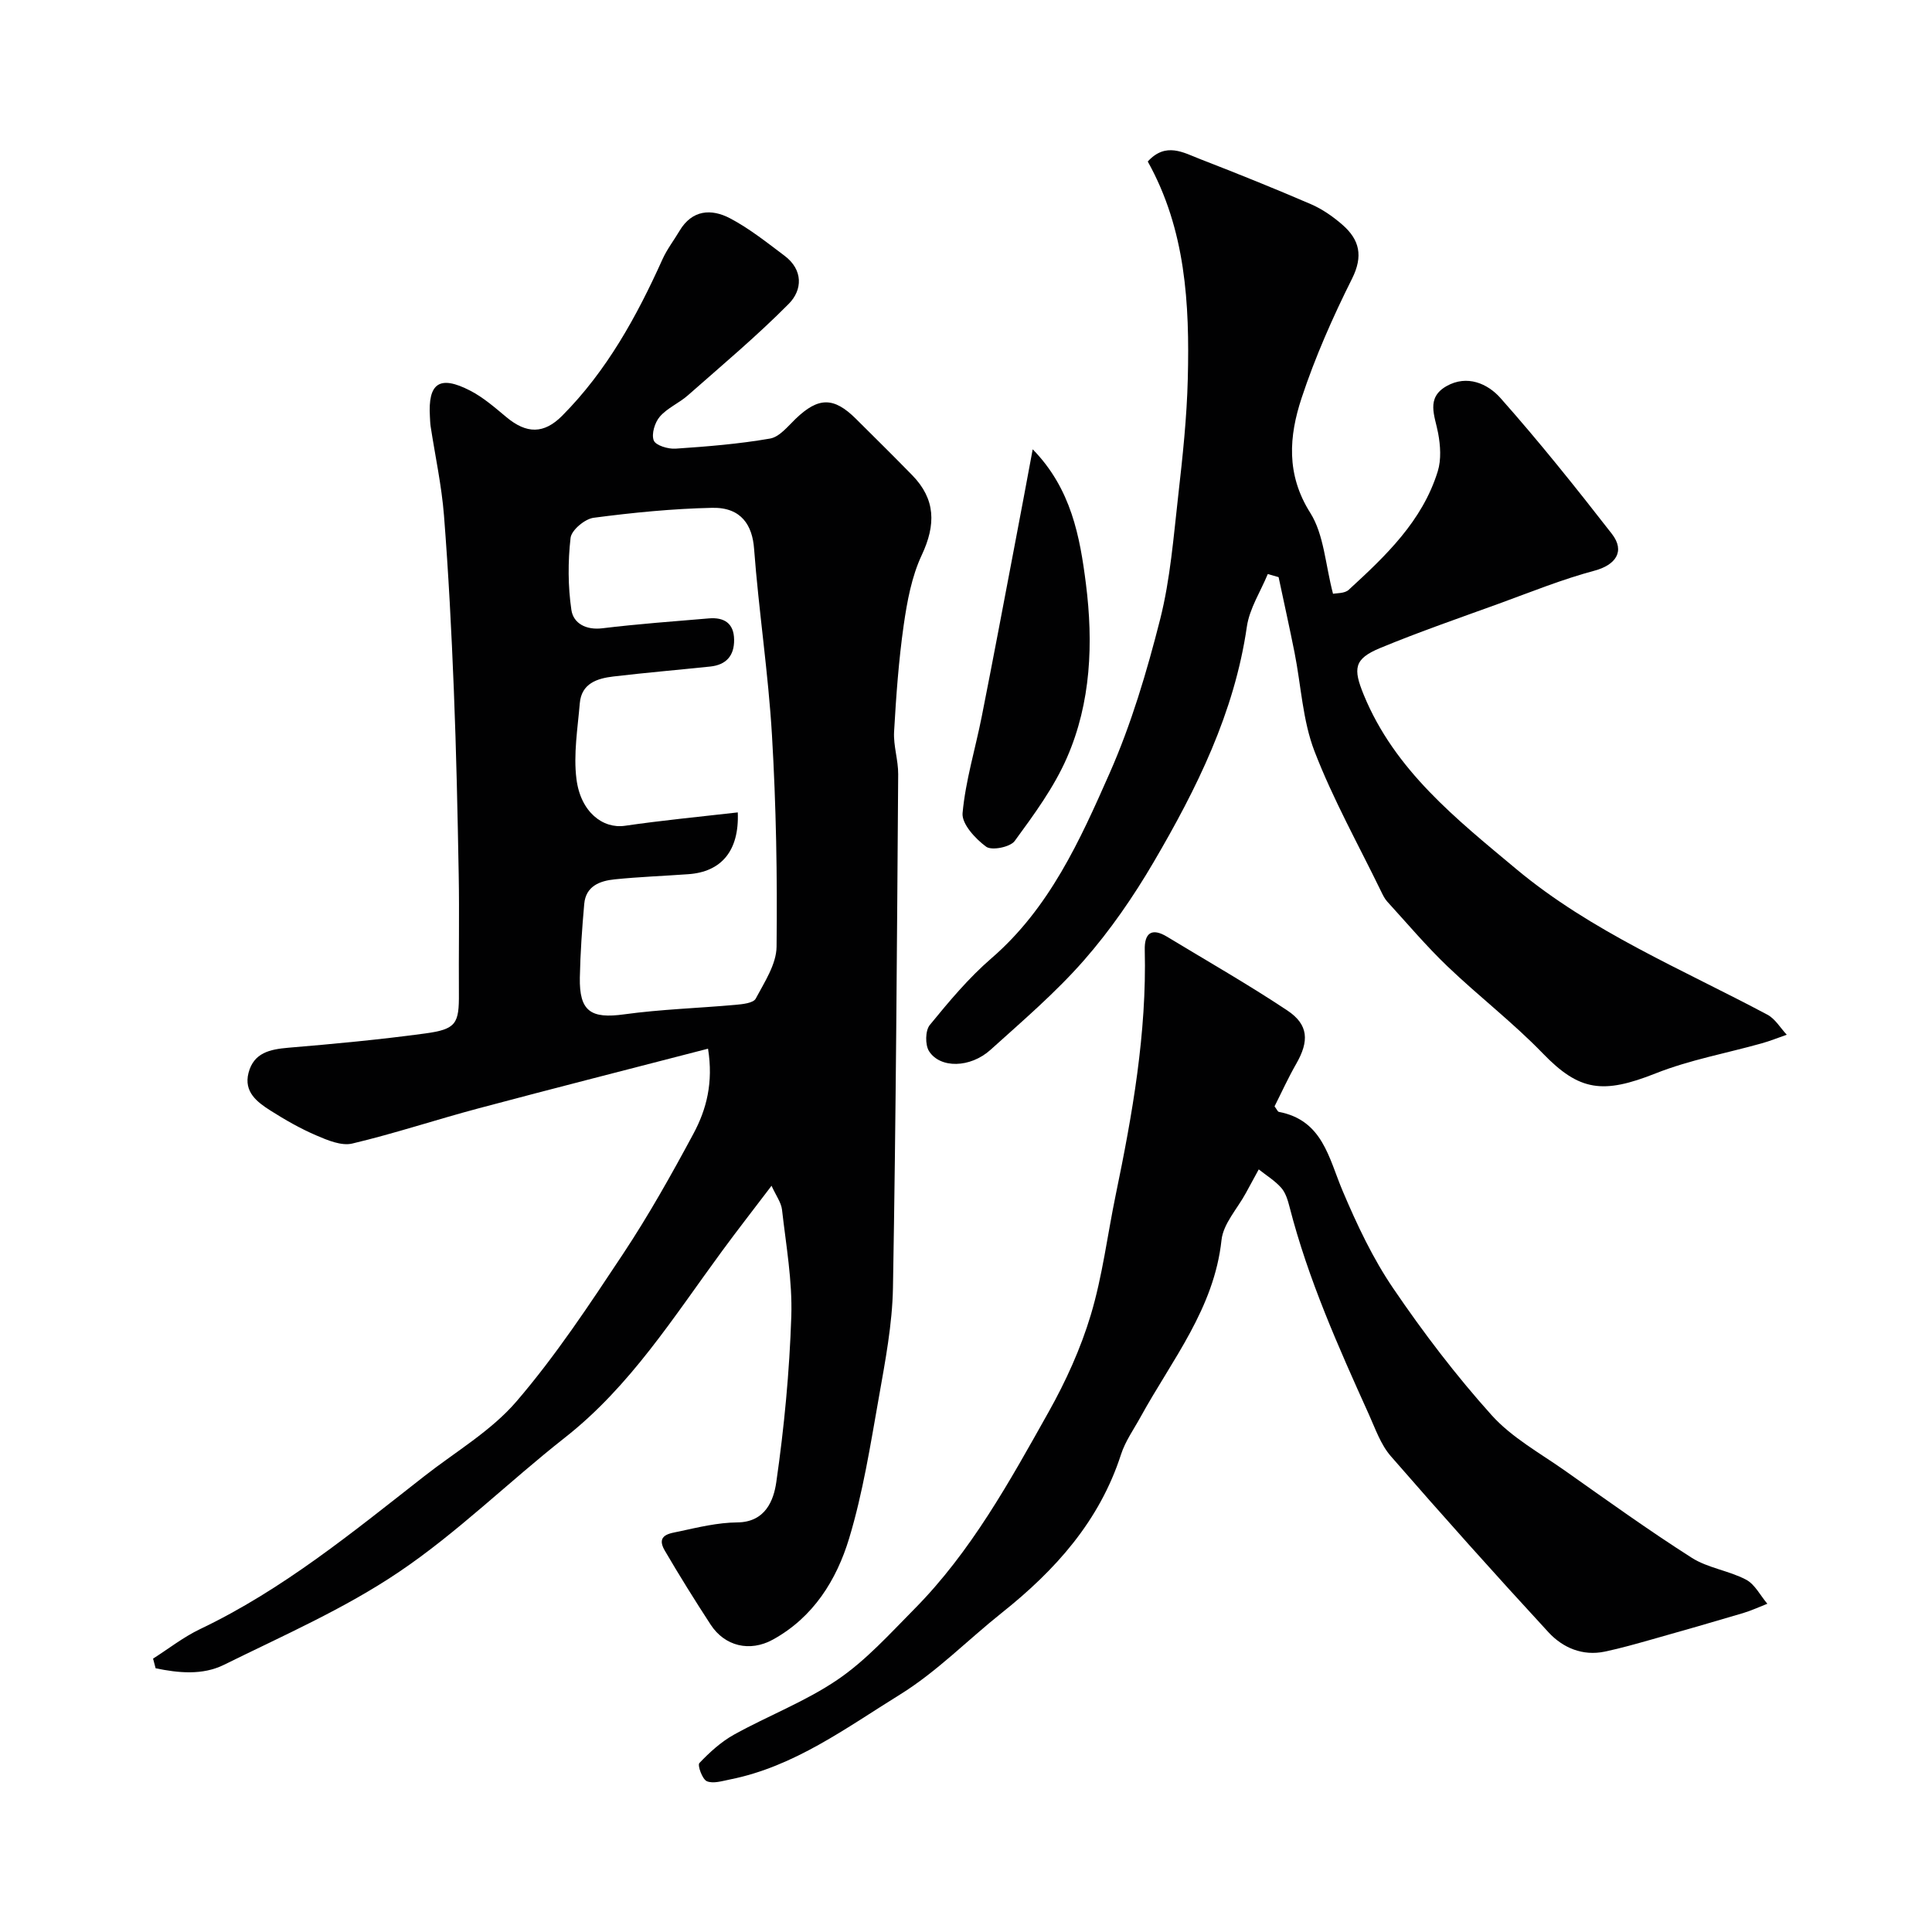
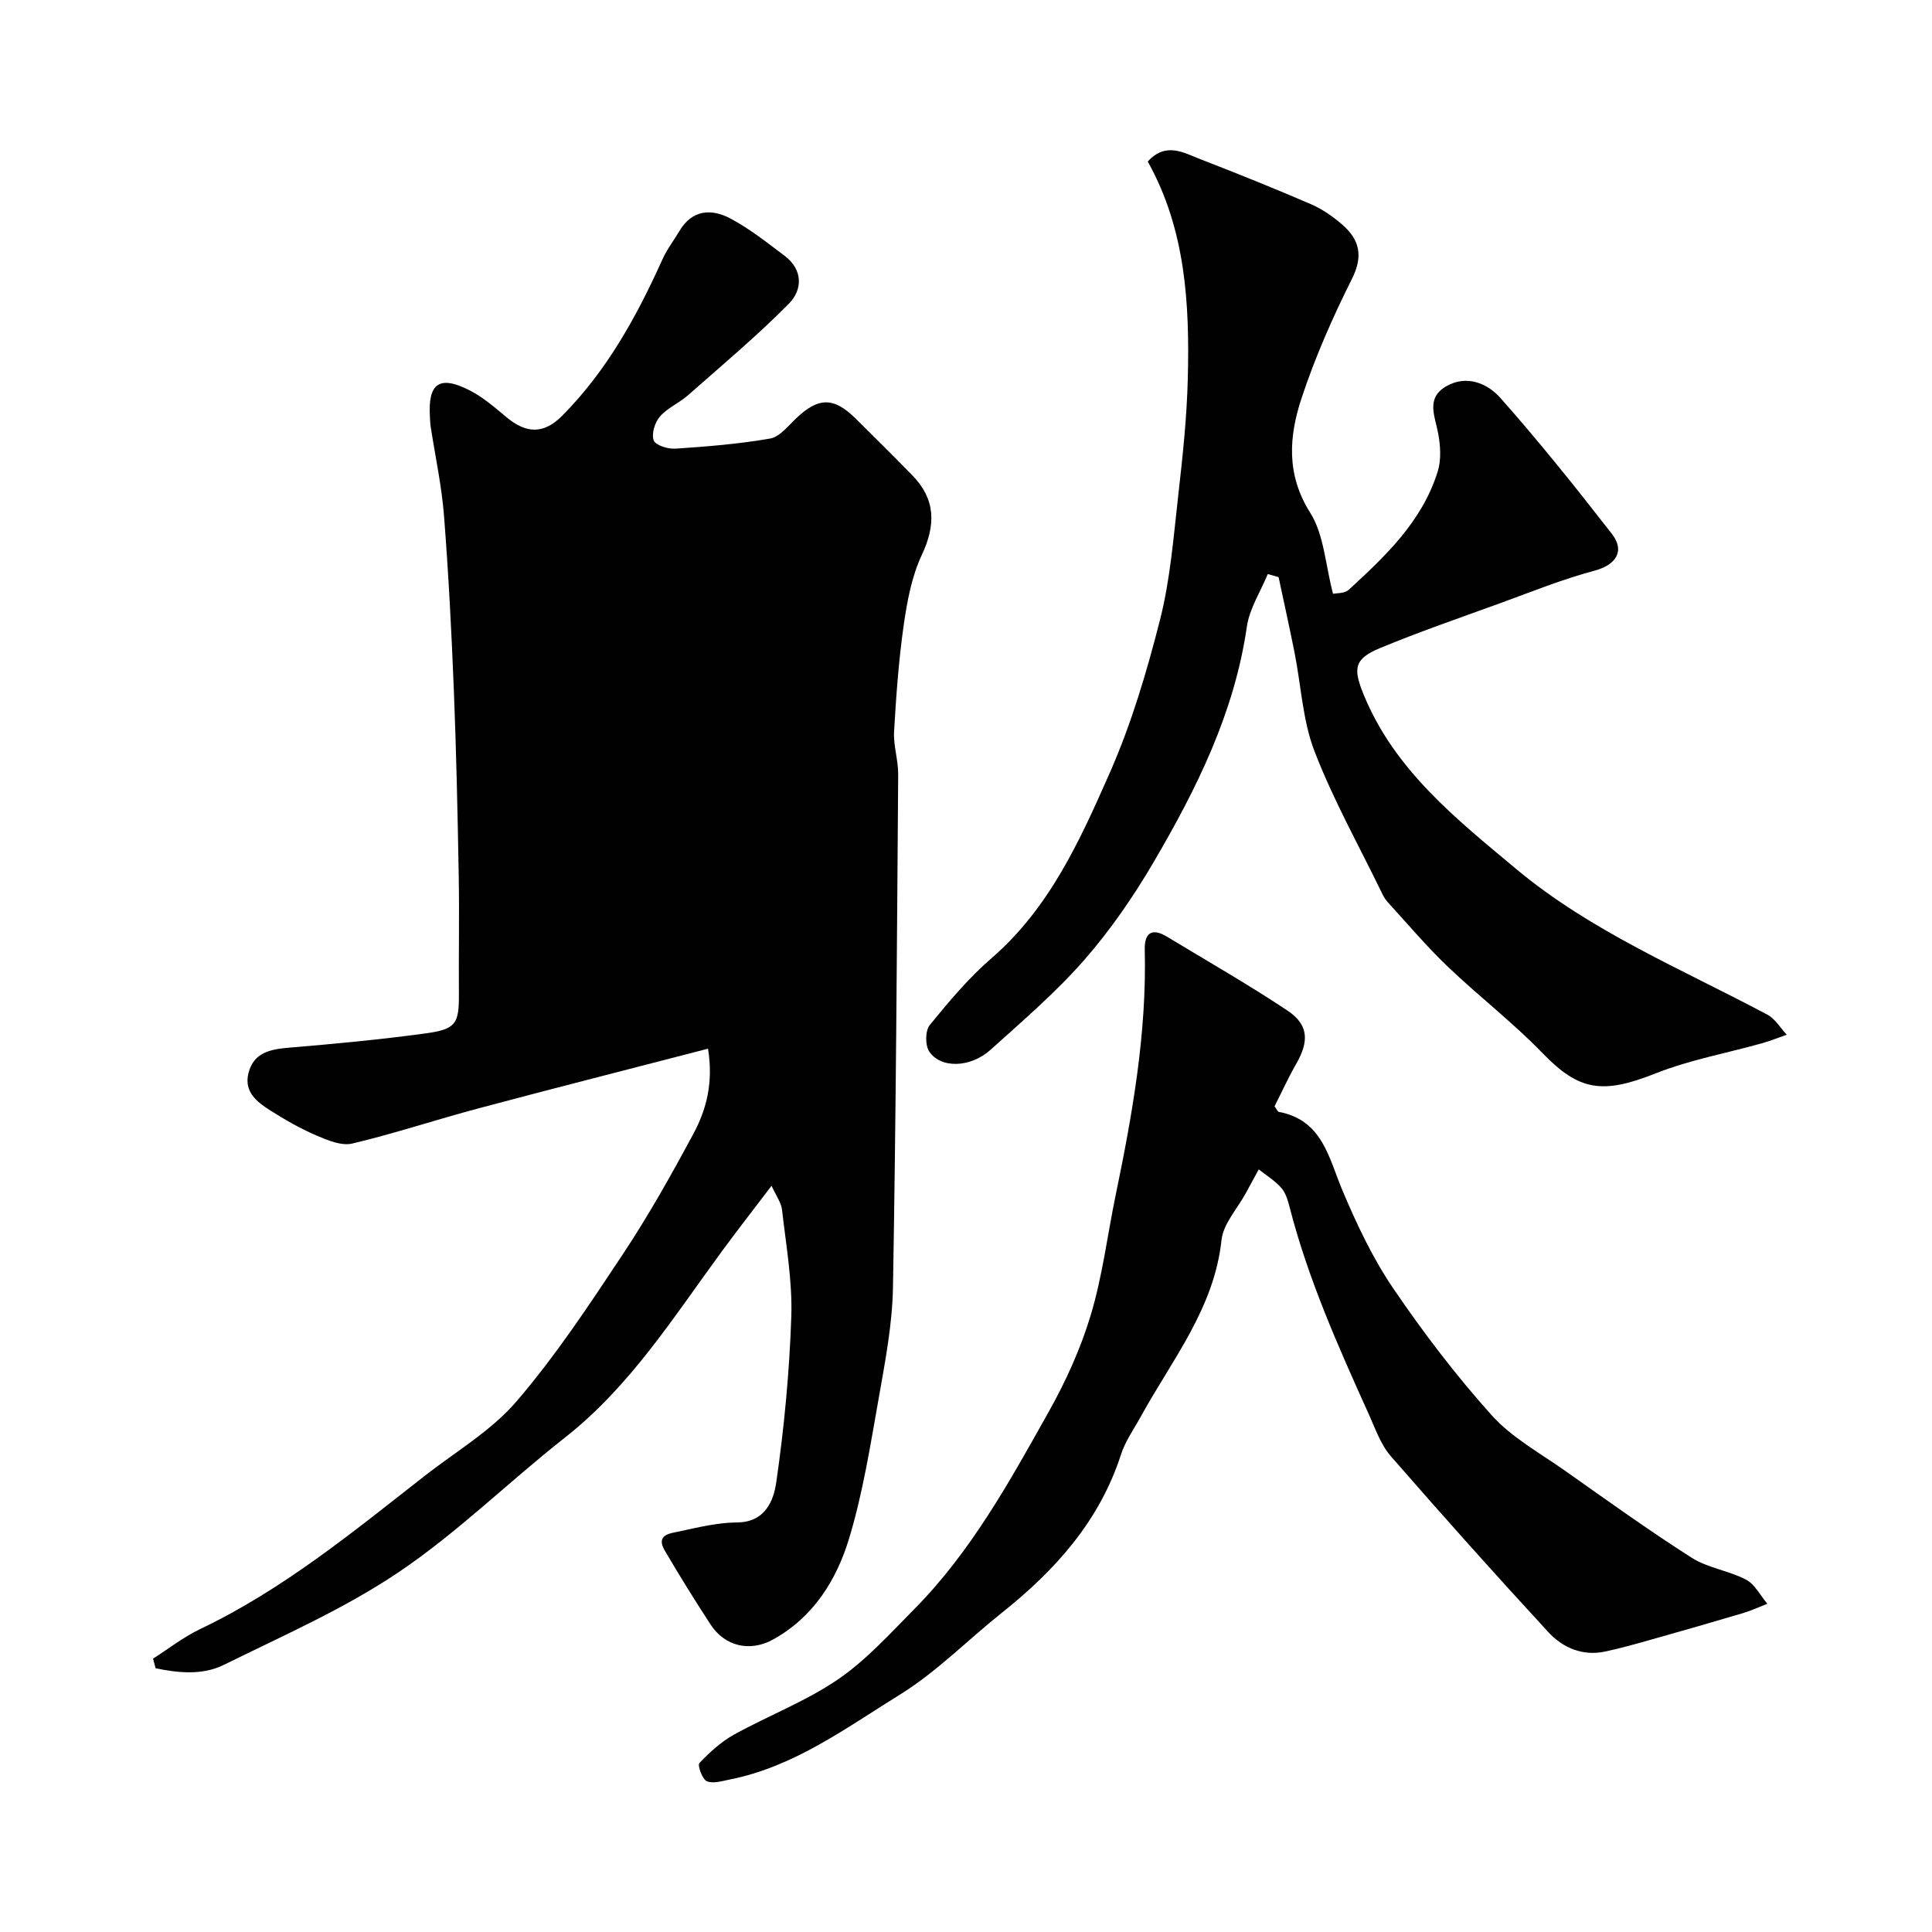
<svg xmlns="http://www.w3.org/2000/svg" enable-background="new 0 0 400 400" viewBox="0 0 400 400">
  <g fill="#010102">
-     <path d="m31.69 343.4c3.23-2.06 6.3-4.47 9.73-6.11 17.14-8.17 31.67-20.12 46.46-31.69 6.45-5.05 13.8-9.34 19.04-15.44 8.15-9.49 15.11-20.05 22.05-30.51 5.31-8.01 10.04-16.44 14.59-24.91 2.71-5.04 4.16-10.6 3.03-17.62-16.08 4.17-31.8 8.16-47.47 12.34-8.76 2.33-17.38 5.21-26.19 7.3-2.24.53-5.12-.68-7.46-1.69-3.29-1.41-6.43-3.21-9.46-5.13-2.77-1.76-5.57-3.86-4.56-7.8 1.08-4.19 4.43-4.89 8.26-5.22 9.47-.79 18.94-1.68 28.36-2.96 6.4-.87 6.99-2.04 6.94-8.3-.06-8.2.11-16.4-.04-24.59-.23-12.77-.5-25.53-1.01-38.29-.48-12.04-1.1-24.08-2.04-36.09-.49-6.17-1.82-12.27-2.76-18.4-.1-.65-.11-1.32-.15-1.98-.43-7.01 1.99-8.71 8.34-5.43 2.72 1.4 5.11 3.5 7.49 5.48 4.19 3.5 7.78 3.51 11.55-.28 9.25-9.31 15.44-20.57 20.77-32.4.93-2.07 2.36-3.91 3.52-5.87 2.61-4.41 6.61-4.64 10.47-2.61 4.01 2.11 7.63 5.01 11.28 7.75 3.87 2.91 3.74 7.06.88 9.95-6.61 6.67-13.83 12.73-20.89 18.95-1.82 1.61-4.26 2.61-5.81 4.41-1.04 1.2-1.77 3.6-1.26 4.93.4 1.03 2.98 1.81 4.52 1.7 6.54-.44 13.11-.97 19.56-2.09 1.96-.34 3.69-2.54 5.31-4.1 4.69-4.5 7.87-4.56 12.47.01 3.9 3.87 7.81 7.74 11.65 11.67 4.86 4.97 4.93 10.25 1.98 16.54-2.09 4.45-3.03 9.59-3.74 14.52-1.04 7.3-1.57 14.7-1.99 22.07-.16 2.9.87 5.86.85 8.78-.26 35.42-.46 70.85-1.08 106.26-.13 7.64-1.61 15.3-2.94 22.87-1.73 9.76-3.28 19.64-6.14 29.1-2.61 8.62-7.42 16.35-15.8 20.95-4.76 2.61-9.94 1.38-12.87-3.11-3.29-5.05-6.48-10.17-9.52-15.37-1.91-3.28 1.2-3.53 3-3.92 3.97-.86 8.01-1.84 12.03-1.87 5.84-.05 7.54-4.58 8.08-8.32 1.64-11.37 2.73-22.87 3.11-34.35.24-7.33-1.09-14.72-1.92-22.06-.17-1.5-1.23-2.9-2.17-4.97-3.7 4.88-7.05 9.16-10.26 13.54-9.99 13.59-18.97 27.96-32.53 38.61-11.61 9.12-22.22 19.64-34.41 27.85-11.26 7.59-23.94 13.14-36.19 19.19-4.44 2.19-9.42 1.68-14.13.71-.18-.65-.35-1.32-.53-2zm121.06-175.2c.32 8.05-3.48 12.31-10.21 12.79-5.09.37-10.2.55-15.28 1.07-3.05.31-5.97 1.38-6.3 5.08-.45 5.07-.81 10.16-.91 15.25-.13 7.02 2.29 8.57 9.17 7.62 7.63-1.05 15.38-1.28 23.06-1.97 1.46-.13 3.69-.36 4.18-1.28 1.82-3.42 4.28-7.13 4.32-10.75.17-14.58-.09-29.2-.95-43.76-.76-12.92-2.74-25.76-3.71-38.68-.35-4.71-2.56-8.57-8.68-8.43-8.2.18-16.41.99-24.54 2.06-1.82.24-4.59 2.56-4.77 4.17-.56 4.91-.55 10.02.17 14.91.41 2.77 3.01 4.21 6.4 3.8 7.33-.89 14.71-1.43 22.08-2.05 3.13-.26 5.18 1 5.21 4.42.04 3.3-1.63 5.2-4.93 5.55-6.69.7-13.39 1.27-20.07 2.06-3.35.4-6.6 1.42-6.95 5.54-.44 5.23-1.34 10.58-.69 15.7.86 6.82 5.46 10.33 10.03 9.67 7.59-1.11 15.24-1.84 23.37-2.77z" />
+     <path d="m31.69 343.4c3.23-2.06 6.3-4.47 9.73-6.11 17.14-8.17 31.67-20.12 46.46-31.69 6.45-5.05 13.8-9.34 19.04-15.44 8.15-9.49 15.11-20.05 22.05-30.51 5.31-8.01 10.04-16.44 14.59-24.91 2.71-5.04 4.16-10.6 3.03-17.62-16.08 4.17-31.8 8.16-47.47 12.34-8.76 2.33-17.38 5.21-26.19 7.3-2.24.53-5.12-.68-7.46-1.69-3.29-1.41-6.43-3.21-9.46-5.13-2.77-1.76-5.57-3.86-4.56-7.8 1.08-4.19 4.43-4.89 8.26-5.22 9.47-.79 18.94-1.68 28.36-2.96 6.4-.87 6.99-2.04 6.94-8.3-.06-8.2.11-16.4-.04-24.59-.23-12.77-.5-25.53-1.01-38.29-.48-12.04-1.1-24.08-2.04-36.09-.49-6.17-1.82-12.27-2.76-18.4-.1-.65-.11-1.32-.15-1.98-.43-7.01 1.99-8.71 8.34-5.43 2.72 1.4 5.11 3.5 7.49 5.48 4.19 3.5 7.78 3.51 11.55-.28 9.25-9.31 15.44-20.57 20.77-32.4.93-2.07 2.36-3.91 3.52-5.87 2.61-4.41 6.61-4.64 10.47-2.61 4.01 2.11 7.63 5.01 11.28 7.75 3.87 2.91 3.74 7.06.88 9.95-6.61 6.67-13.83 12.73-20.89 18.95-1.82 1.61-4.26 2.61-5.81 4.41-1.04 1.2-1.77 3.6-1.26 4.93.4 1.03 2.98 1.81 4.52 1.7 6.54-.44 13.11-.97 19.56-2.09 1.96-.34 3.69-2.54 5.31-4.1 4.69-4.5 7.87-4.56 12.47.01 3.9 3.87 7.81 7.74 11.65 11.67 4.86 4.97 4.93 10.25 1.98 16.54-2.09 4.45-3.03 9.59-3.74 14.52-1.04 7.3-1.57 14.7-1.99 22.07-.16 2.9.87 5.86.85 8.78-.26 35.42-.46 70.85-1.08 106.26-.13 7.64-1.61 15.3-2.94 22.87-1.73 9.76-3.28 19.64-6.14 29.1-2.61 8.62-7.42 16.35-15.8 20.95-4.76 2.61-9.94 1.38-12.87-3.11-3.29-5.05-6.48-10.17-9.52-15.37-1.91-3.28 1.2-3.53 3-3.92 3.97-.86 8.01-1.84 12.03-1.87 5.84-.05 7.54-4.58 8.08-8.32 1.64-11.37 2.73-22.87 3.11-34.35.24-7.33-1.09-14.72-1.92-22.06-.17-1.5-1.23-2.9-2.17-4.97-3.7 4.88-7.05 9.16-10.26 13.54-9.99 13.59-18.97 27.96-32.53 38.61-11.61 9.12-22.22 19.64-34.41 27.85-11.26 7.59-23.94 13.14-36.19 19.19-4.44 2.19-9.42 1.68-14.13.71-.18-.65-.35-1.32-.53-2zm121.06-175.2z" />
    <path d="m262.48 118.85c-1.49 3.62-3.78 7.13-4.33 10.89-2.58 17.83-10.39 33.54-19.3 48.75-4.19 7.15-8.97 14.1-14.42 20.32-5.86 6.69-12.71 12.55-19.35 18.54-4.19 3.78-10.42 3.9-12.73.29-.83-1.31-.79-4.27.15-5.42 3.97-4.86 8.05-9.75 12.78-13.83 12-10.38 18.31-24.39 24.45-38.3 4.5-10.19 7.72-21.06 10.47-31.89 2.11-8.35 2.77-17.09 3.75-25.69.91-8.01 1.77-16.05 1.97-24.09.39-15.5-.43-30.89-8.29-44.98 3.74-4.1 7.39-1.84 10.85-.5 7.7 2.99 15.37 6.07 22.95 9.34 2.35 1.02 4.57 2.57 6.52 4.27 3.53 3.09 4.32 6.45 1.98 11.14-4 7.99-7.65 16.25-10.45 24.72-2.6 7.88-3.25 15.78 1.79 23.76 2.86 4.53 3.12 10.7 4.72 16.77.72-.16 2.39-.04 3.24-.82 7.66-7.03 15.25-14.22 18.44-24.53.75-2.42.56-5.34.08-7.9-.67-3.59-2.59-7.3 1.74-9.75 4.28-2.42 8.53-.49 11.14 2.44 8.05 9.07 15.64 18.57 23.09 28.15 2.83 3.64.74 6.46-3.59 7.62-6.71 1.79-13.2 4.43-19.74 6.81-8.24 2.99-16.54 5.85-24.63 9.2-5.46 2.26-5.64 4.25-3.41 9.7 6.42 15.64 19.2 25.73 31.54 36.04 15.57 13 34.32 20.74 52.03 30.18 1.62.86 2.69 2.74 4.01 4.15-1.73.6-3.42 1.29-5.18 1.78-7.33 2.06-14.93 3.43-21.96 6.22-10.9 4.32-15.78 3.71-23.35-4.12-6.18-6.39-13.3-11.86-19.74-18.02-4.41-4.22-8.37-8.92-12.5-13.44-.53-.59-.9-1.35-1.25-2.08-4.68-9.64-9.95-19.05-13.79-29.01-2.47-6.4-2.78-13.62-4.14-20.46-1.04-5.22-2.2-10.41-3.3-15.61-.77-.23-1.5-.43-2.24-.64z" />
    <path d="m263.88 229.06c.49.64.65 1.09.89 1.14 9.09 1.73 10.32 9.54 13.22 16.39 2.95 6.96 6.23 13.94 10.47 20.16 6.22 9.15 12.98 18.03 20.37 26.25 4.17 4.64 10 7.84 15.21 11.51 8.66 6.11 17.27 12.31 26.2 18 3.35 2.14 7.69 2.66 11.26 4.54 1.84.97 2.96 3.29 4.41 4.99-1.68.66-3.33 1.43-5.05 1.94-6.22 1.85-12.45 3.64-18.7 5.4-3.28.92-6.57 1.87-9.91 2.57-4.6.96-8.69-.8-11.64-3.99-11.07-12-21.95-24.17-32.67-36.49-2.07-2.38-3.18-5.64-4.51-8.59-6.32-13.99-12.59-28.01-16.43-42.95-.36-1.4-.81-2.95-1.72-3.99-1.31-1.49-3.09-2.57-4.67-3.83-.9 1.64-1.79 3.27-2.68 4.92-1.75 3.23-4.67 6.33-5.03 9.71-1.52 14.17-10.26 24.81-16.73 36.58-1.41 2.57-3.18 5.04-4.07 7.79-4.46 13.82-13.61 23.99-24.68 32.8-7.05 5.61-13.47 12.21-21.07 16.92-11.15 6.9-21.9 14.94-35.22 17.59-1.6.32-3.48.92-4.79.36-.94-.41-1.97-3.31-1.54-3.76 2.12-2.23 4.5-4.4 7.18-5.89 7.09-3.93 14.82-6.86 21.47-11.4 5.87-4 10.79-9.48 15.84-14.58 11.75-11.87 19.73-26.41 27.8-40.79 3.57-6.36 6.66-13.16 8.75-20.13 2.42-8.06 3.44-16.54 5.15-24.81 3.47-16.74 6.44-33.53 6.02-50.74-.09-3.5 1.43-4.67 4.62-2.74 8.33 5.05 16.8 9.88 24.9 15.27 4.42 2.94 4.53 6.36 1.84 11.04-1.67 2.91-3.06 5.98-4.49 8.81z" />
-     <path d="m213.81 93.02c7.99 8.17 9.78 18.1 11.02 27.87 1.54 12.19 1.07 24.56-3.94 36-2.69 6.16-6.81 11.76-10.81 17.23-.93 1.27-4.76 2.03-5.91 1.18-2.23-1.64-5.08-4.72-4.88-6.95.61-6.73 2.65-13.32 3.97-20 2.31-11.64 4.5-23.3 6.72-34.96 1.28-6.63 2.5-13.27 3.83-20.37z" />
  </g>
</svg>